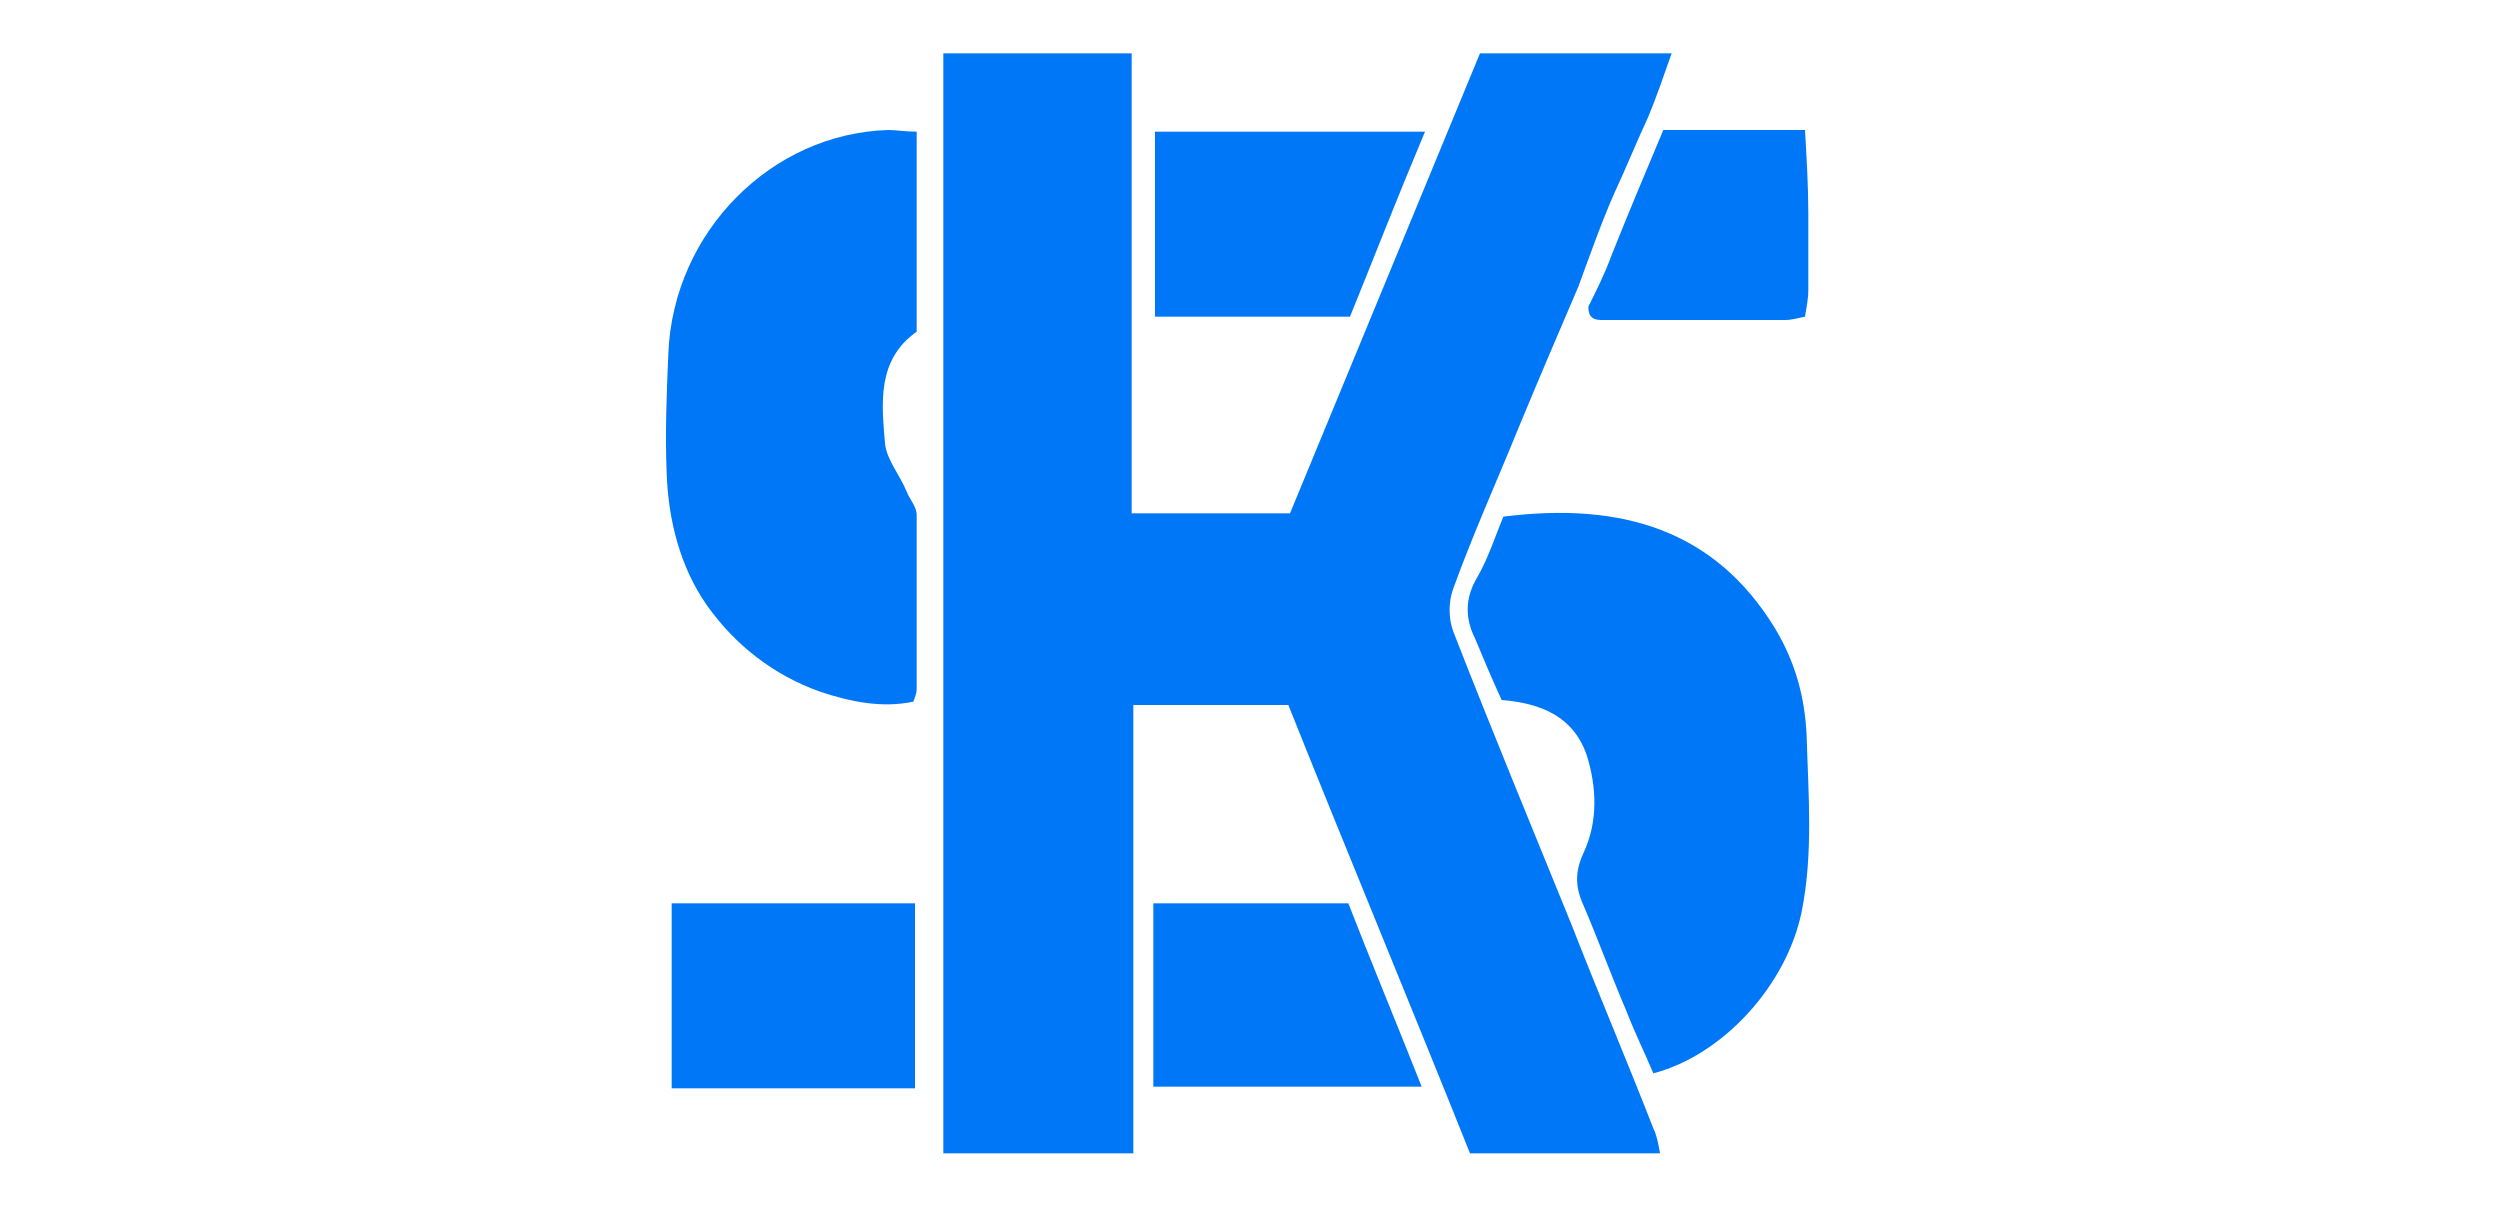
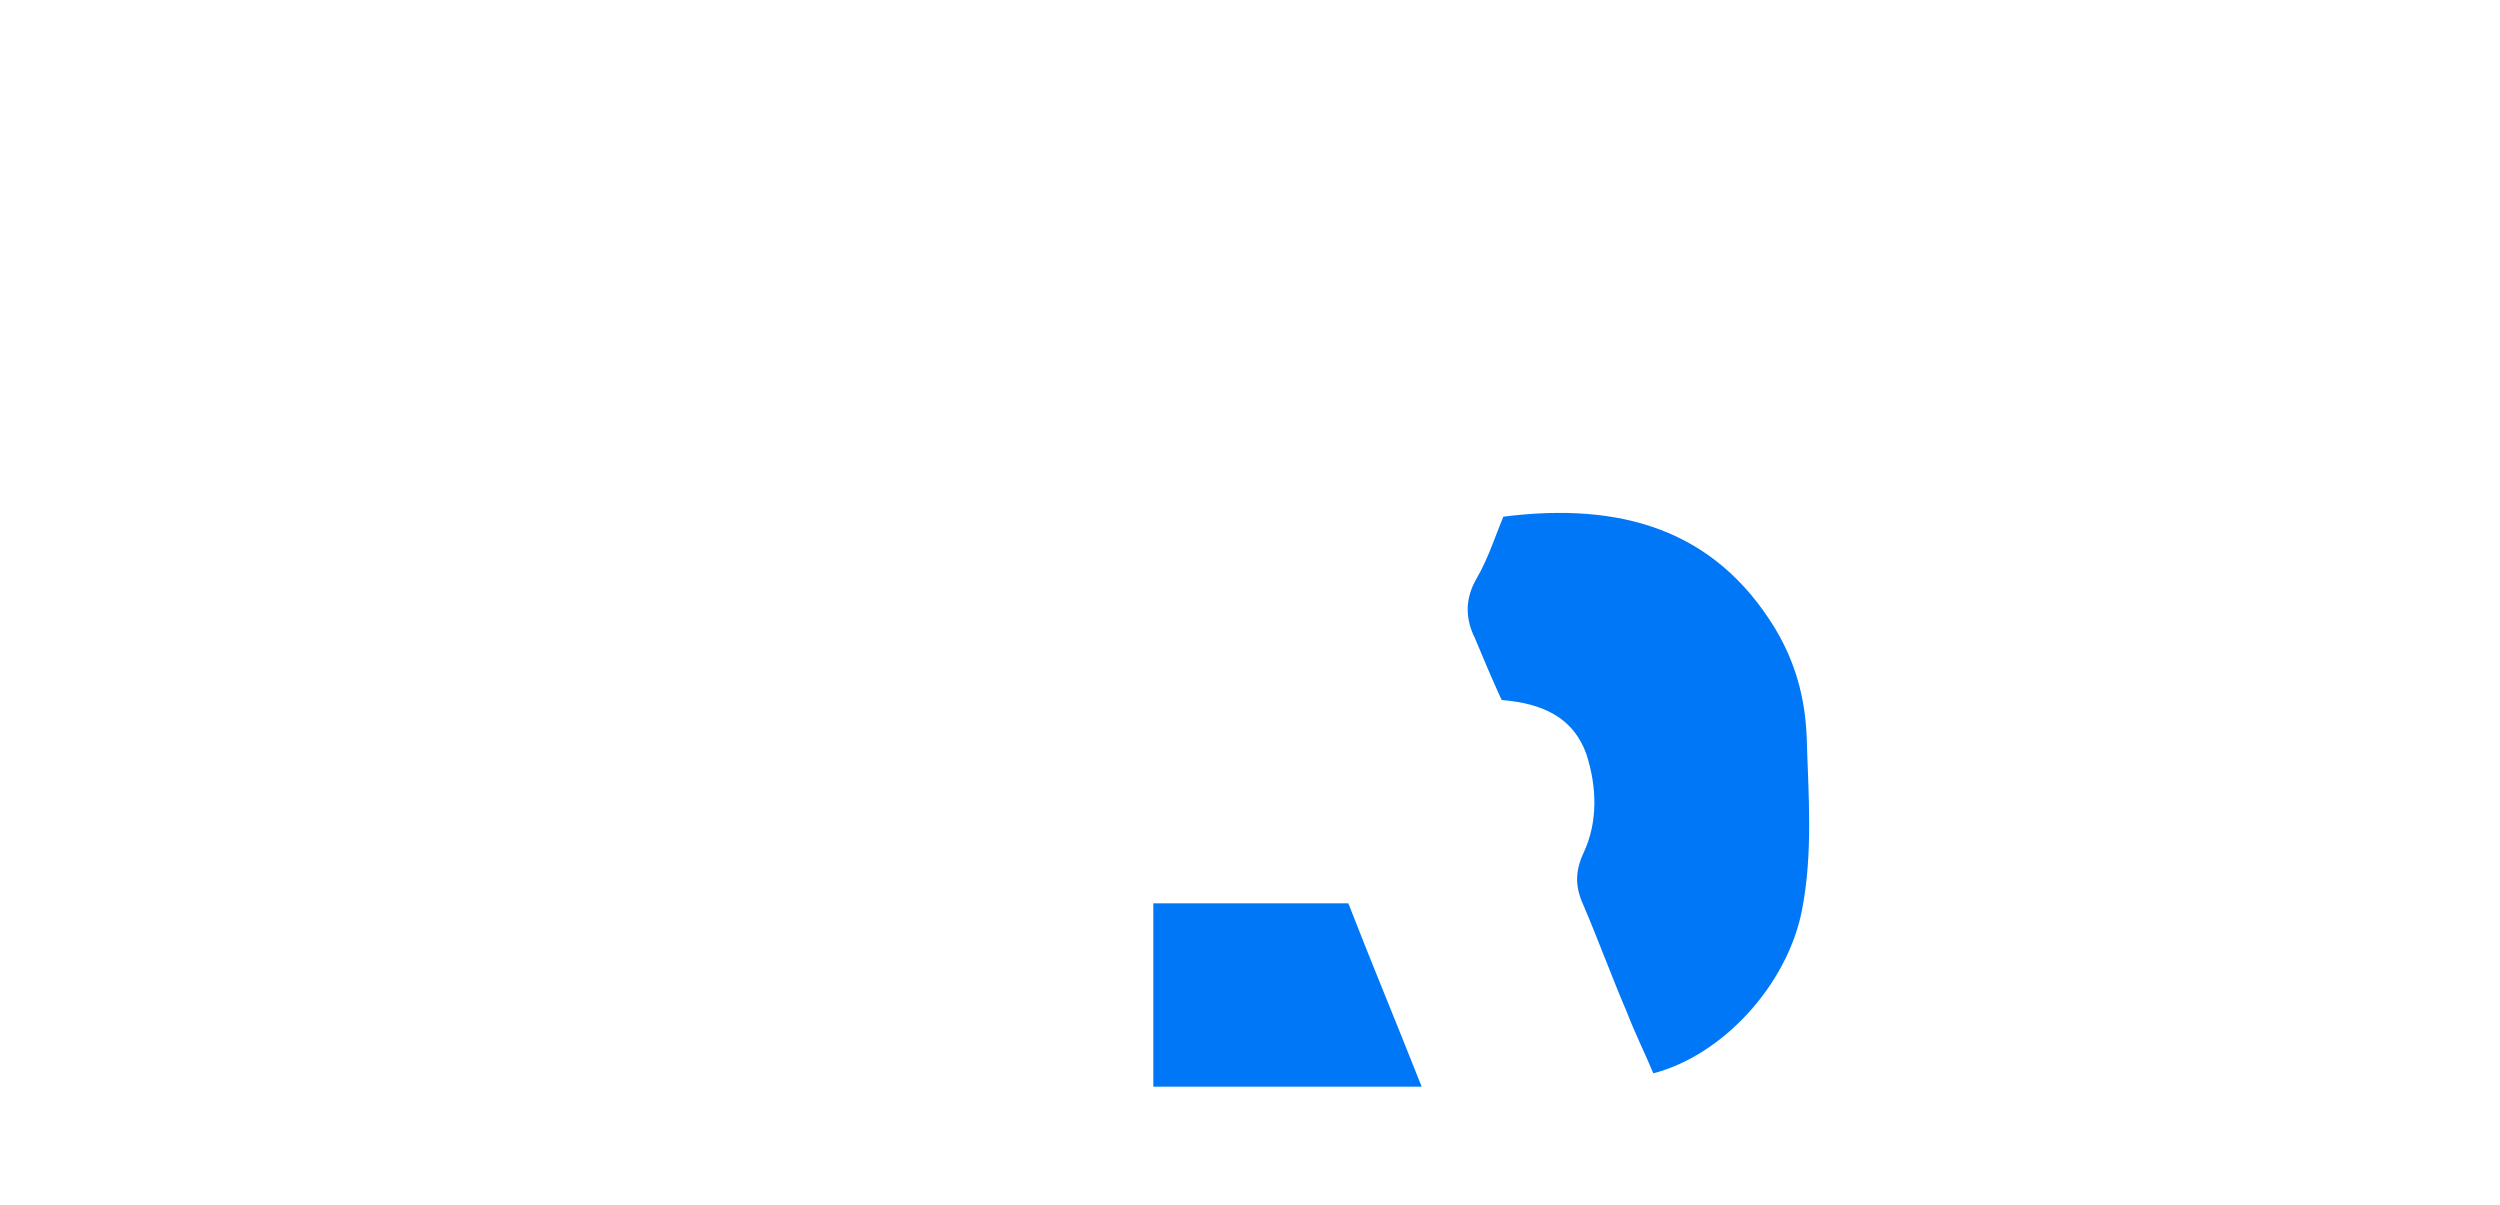
<svg xmlns="http://www.w3.org/2000/svg" version="1.1" id="Layer_1" x="0px" y="0px" viewBox="0 0 150 72.3" style="enable-background:new 0 0 150 72.3;" xml:space="preserve">
  <style type="text/css">
	.st0{fill:#0077F7;}
</style>
  <g>
-     <path class="st0" d="M94.7,17.2c-1.2,2.8-2.4,5.6-3.6,8.5c-1.3,3.2-2.7,6.3-3.9,9.6c-0.3,0.8-0.3,1.8,0,2.6   c2.3,5.9,4.7,11.7,7.1,17.6c1.6,4.1,3.3,8.1,4.9,12.2c0.2,0.4,0.3,0.9,0.4,1.5c-3.9,0-7.6,0-11.4,0c-3.6-9-7.3-17.9-10.9-26.9   c-3,0-6,0-9.3,0c0,9,0,17.8,0,26.9c-3.9,0-7.6,0-11.4,0c0-22,0-43.9,0-66c3.7,0,7.4,0,11.3,0c0,9.2,0,18.4,0,27.6   c3.3,0,6.3,0,9.5,0c3.8-9.2,7.6-18.4,11.4-27.6c3.8,0,7.6,0,11.5,0c-0.5,1.4-0.9,2.6-1.4,3.8c-0.7,1.5-1.3,3-2,4.5   C96.1,13.3,95.4,15.3,94.7,17.2z" />
    <path class="st0" d="M90.1,42c-0.6-1.3-1.1-2.5-1.6-3.7c-0.6-1.2-0.6-2.4,0.1-3.6c0.7-1.2,1.1-2.5,1.6-3.7   c7.1-0.9,12.7,0.8,16.3,6.7c1.2,2,1.8,4.1,1.9,6.5c0.1,3.5,0.4,7-0.3,10.5c-0.9,4.4-4.7,8.6-8.9,9.7c-0.5-1.2-1.1-2.4-1.6-3.7   c-0.9-2.1-1.7-4.3-2.6-6.4c-0.5-1.1-0.5-2,0-3.1c0.9-1.9,0.8-4,0.2-5.9C94.4,43,92.5,42.2,90.1,42z" />
-     <path class="st0" d="M55,7.9c0,4.1,0,7.9,0,12c-2.4,1.7-2.1,4.3-1.9,6.7c0.1,1,0.9,1.9,1.3,2.9c0.2,0.5,0.6,0.9,0.6,1.4   c0,3.5,0,7,0,10.5c0,0.2-0.1,0.4-0.2,0.7c-1.9,0.4-3.8,0-5.6-0.6c-2.8-1-5.1-2.8-6.8-5.2c-1.6-2.3-2.3-5.1-2.4-7.9   c-0.1-2.4,0-4.8,0.1-7.2C40.4,13.9,46.3,8,53.3,7.8C53.8,7.8,54.3,7.9,55,7.9z" />
-     <path class="st0" d="M40.3,54.2c4.8,0,9.6,0,14.6,0c0,3.7,0,7.3,0,11.1c-4.9,0-9.7,0-14.6,0C40.3,61.6,40.3,57.9,40.3,54.2z" />
-     <path class="st0" d="M81,19c-4,0-7.7,0-11.7,0c0-3.7,0-7.3,0-11.1c5.3,0,10.6,0,16.2,0C83.9,11.7,82.5,15.3,81,19z" />
    <path class="st0" d="M69.2,65.2c0-3.7,0-7.3,0-11c3.9,0,7.7,0,11.7,0c1.4,3.6,2.9,7.2,4.4,11C79.9,65.2,74.7,65.2,69.2,65.2z" />
-     <path class="st0" d="M108.3,7.8c0.1,1.7,0.2,3.4,0.2,5.1c0,1.5,0,3,0,4.5c0,0.5-0.1,1-0.2,1.6c-0.5,0.1-0.8,0.2-1.2,0.2   c-3.5,0-7.1,0-10.6,0c-0.6,0-1.2,0.1-1.2-0.8c0.5-1,1-2,1.4-3.1c1-2.5,2-4.9,3.1-7.5C102.6,7.8,105.5,7.8,108.3,7.8z" />
  </g>
</svg>